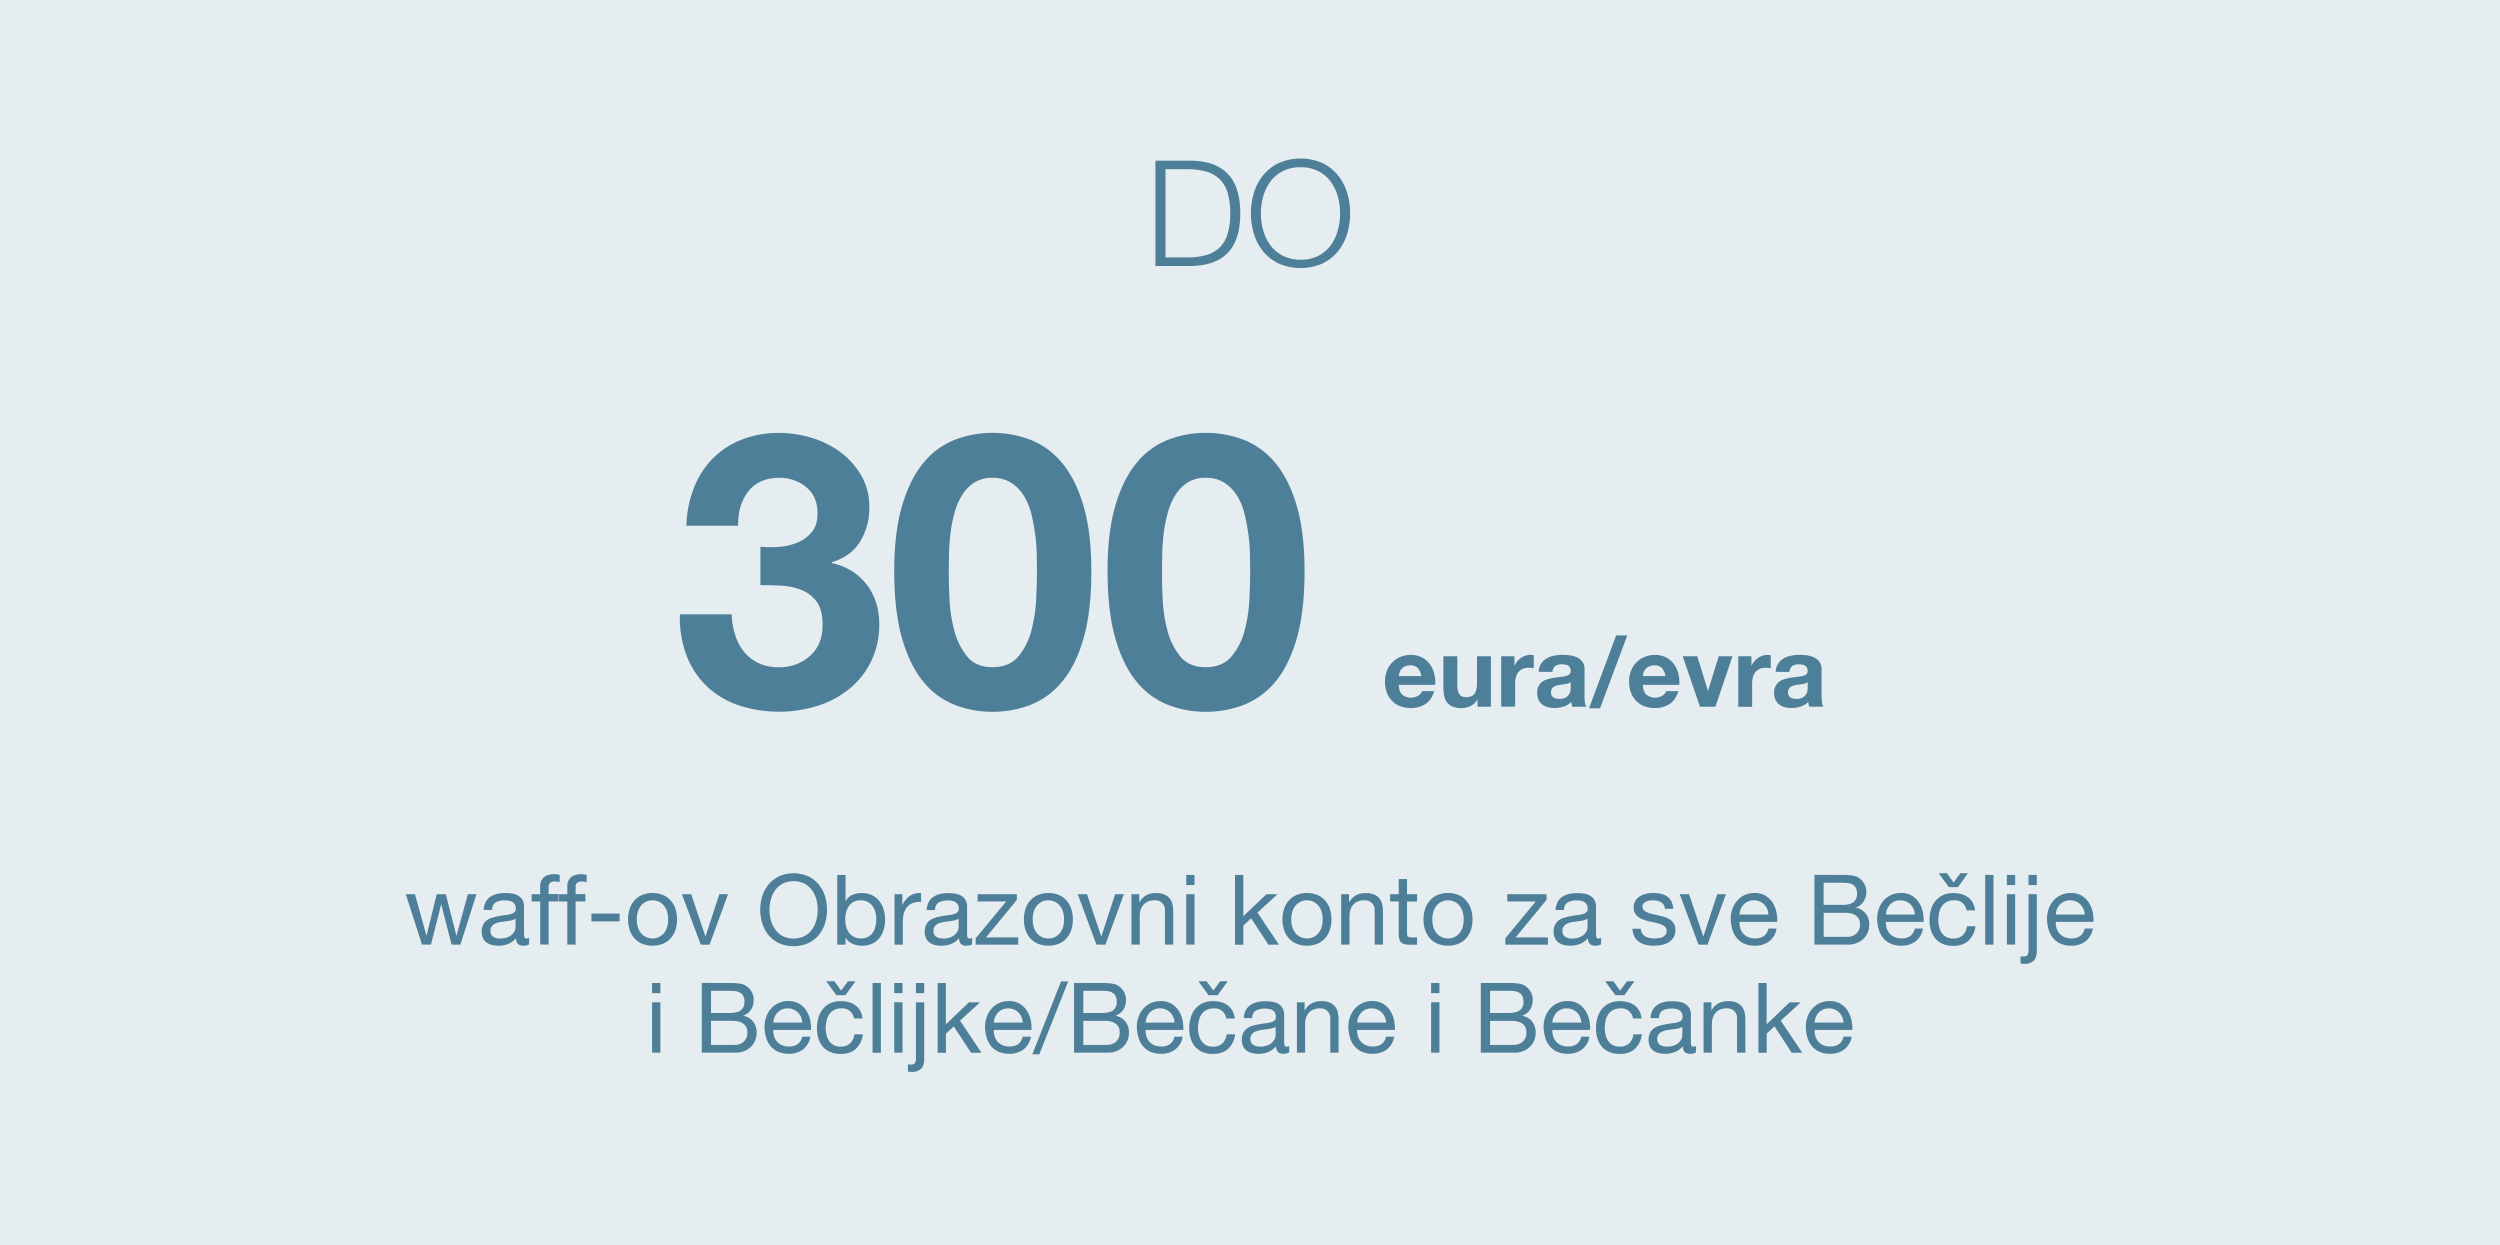
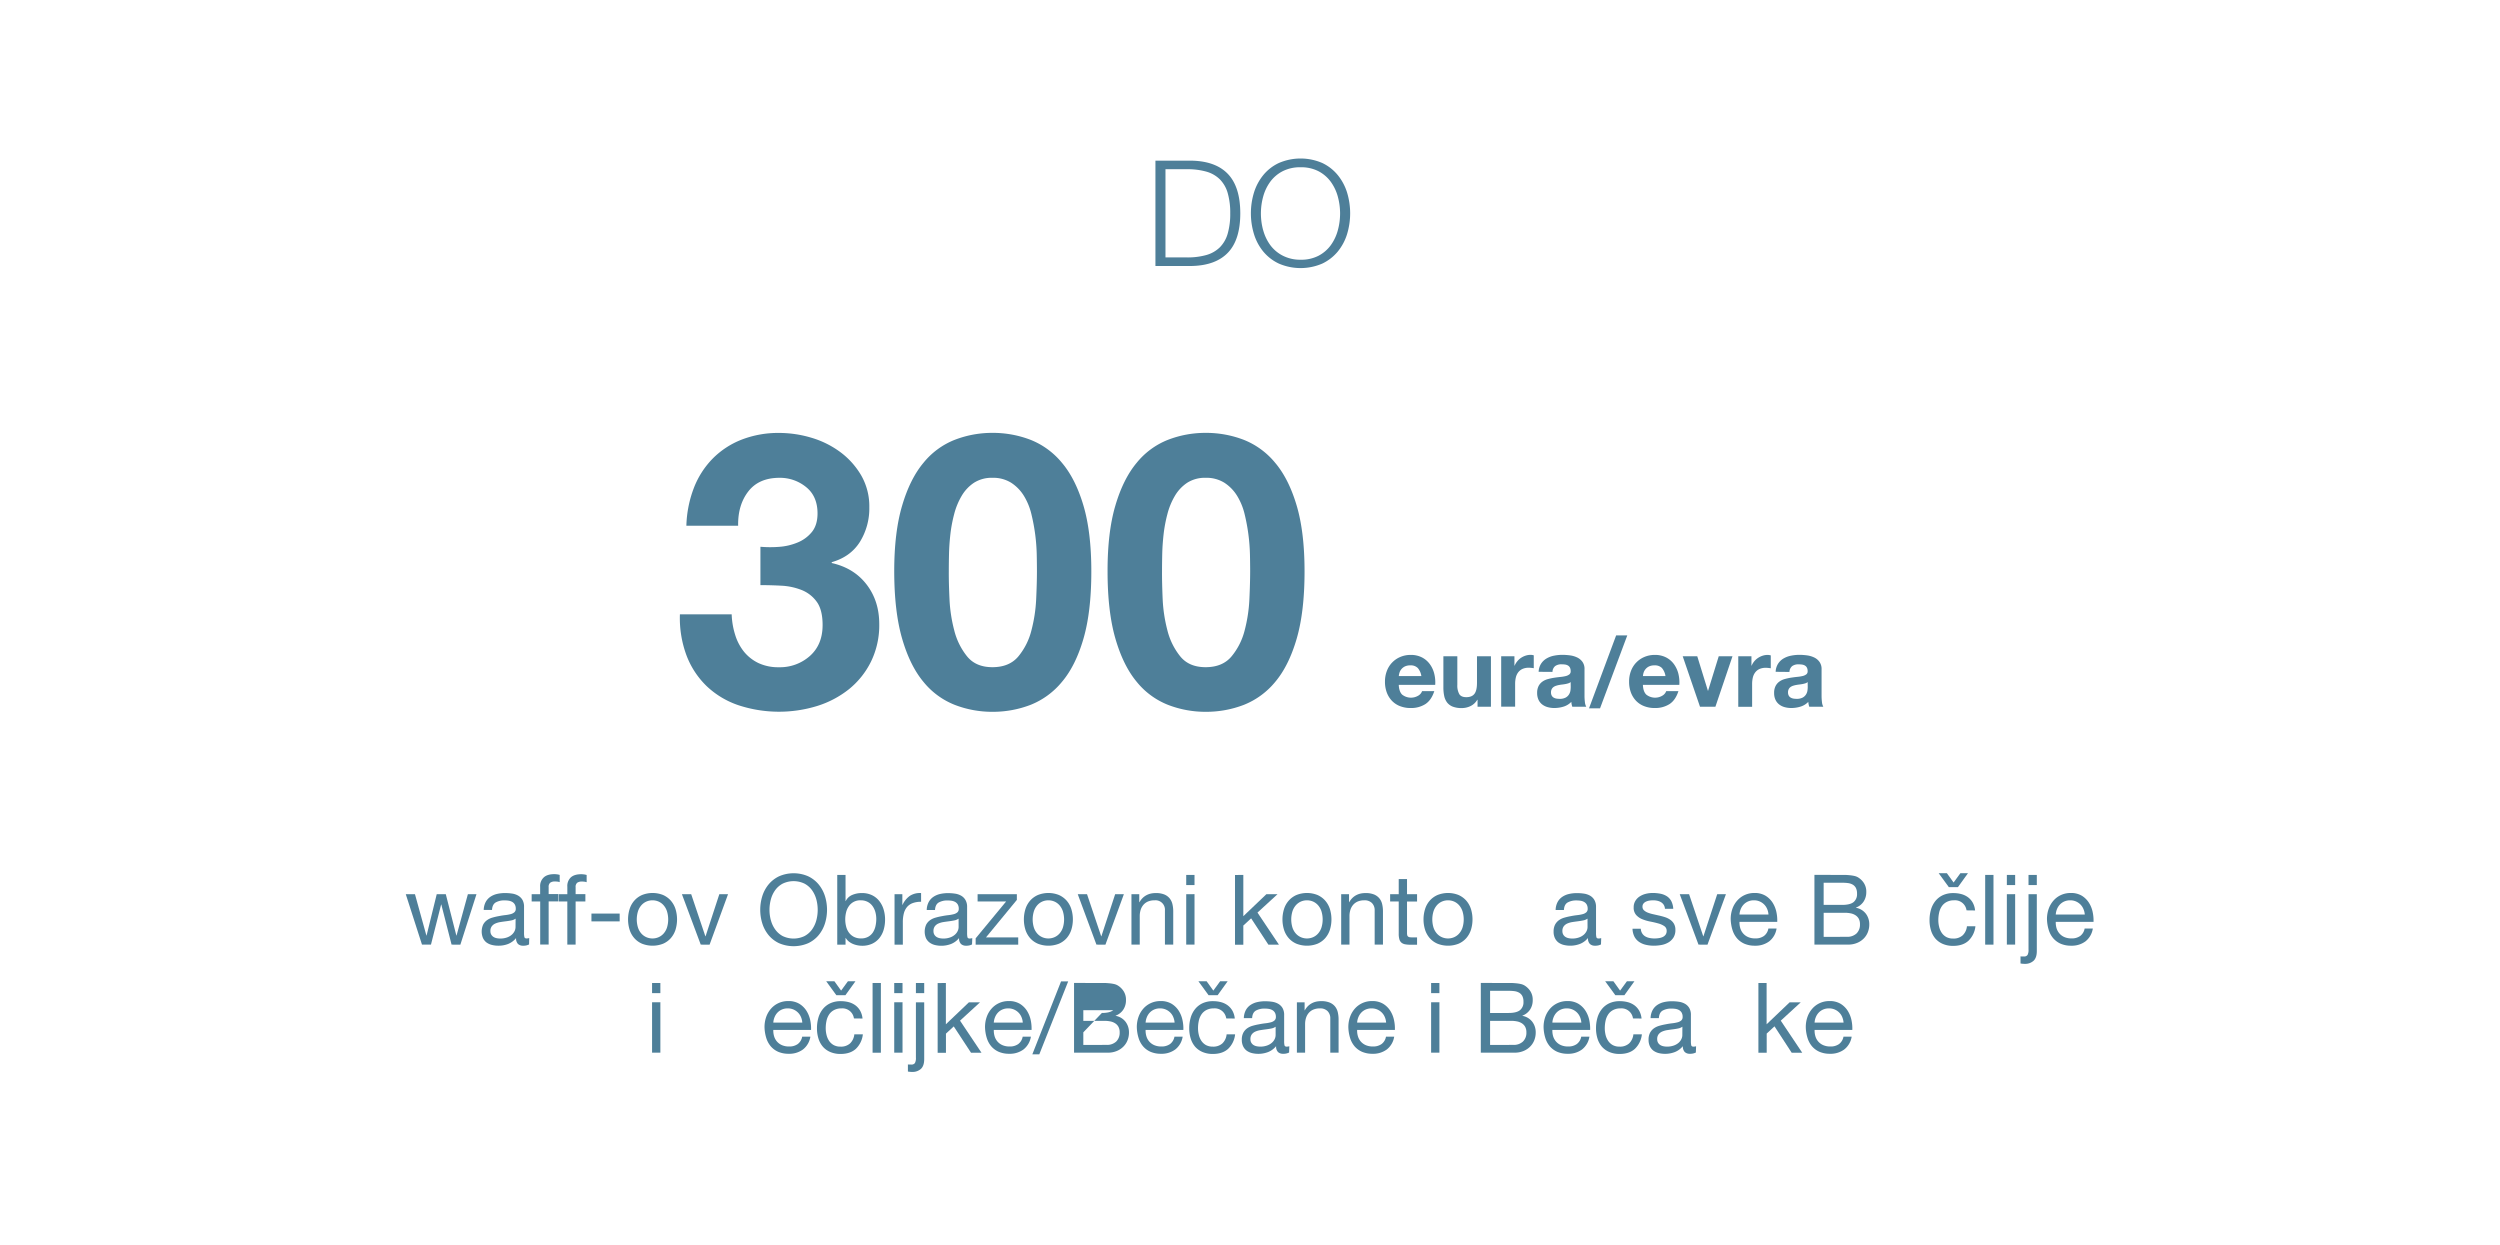
<svg xmlns="http://www.w3.org/2000/svg" viewBox="0 0 1434.2 714.2">
  <defs>
    <style>.cls-1{fill:#e6edf1;}.cls-2{isolation:isolate;}.cls-3{fill:#4e7f99;}</style>
  </defs>
  <title>bildungskonto-BKS-1-mobile</title>
  <g id="BG">
-     <rect class="cls-1" y="-0.95" width="1434.2" height="716.1" />
-   </g>
+     </g>
  <g id="Layer_1" data-name="Layer 1">
    <g class="cls-2">
      <path class="cls-3" d="M259.06,541.91l-5.88-23h-.12l-5.82,23h-5.15L232.79,513h5.27l6.55,23.69h.11L250.54,513h5.21l6.05,23.69h.11l6.5-23.69h4.93l-9.24,28.95Z" />
      <path class="cls-3" d="M303.52,541.8a6.79,6.79,0,0,1-3.42.73,4.11,4.11,0,0,1-2.94-1,4.54,4.54,0,0,1-1.09-3.39,11.42,11.42,0,0,1-4.56,3.39,15.11,15.11,0,0,1-5.63,1,14.93,14.93,0,0,1-3.72-.45,8.78,8.78,0,0,1-3.06-1.4,6.75,6.75,0,0,1-2-2.49,9.81,9.81,0,0,1,.08-7.76,7.32,7.32,0,0,1,2.22-2.55,10,10,0,0,1,3.13-1.48,35.74,35.74,0,0,1,3.61-.84c1.31-.26,2.55-.46,3.73-.59a21.28,21.28,0,0,0,3.11-.56,5.1,5.1,0,0,0,2.12-1.07,2.55,2.55,0,0,0,.79-2,4.8,4.8,0,0,0-.59-2.52,4,4,0,0,0-1.51-1.45,6.31,6.31,0,0,0-2.07-.68,16.06,16.06,0,0,0-2.27-.16,10.1,10.1,0,0,0-5,1.14c-1.35.77-2.07,2.21-2.19,4.34h-4.76a10.36,10.36,0,0,1,1.12-4.53,8.65,8.65,0,0,1,2.69-3,11.46,11.46,0,0,1,3.84-1.65,20,20,0,0,1,4.62-.5,26.69,26.69,0,0,1,3.89.28,10,10,0,0,1,3.5,1.14,6.82,6.82,0,0,1,2.52,2.43,7.8,7.8,0,0,1,.95,4.08v14.86a11.07,11.07,0,0,0,.2,2.46c.13.52.57.79,1.31.79a5.81,5.81,0,0,0,1.46-.23ZM295.79,527a6,6,0,0,1-2.35,1c-1,.21-2,.37-3.05.5s-2.14.28-3.22.45a11.86,11.86,0,0,0-2.91.81,5.24,5.24,0,0,0-2.1,1.59,4.35,4.35,0,0,0-.82,2.81,3.82,3.82,0,0,0,.48,2,4.06,4.06,0,0,0,1.23,1.31,5.31,5.31,0,0,0,1.77.72,9.7,9.7,0,0,0,2.12.23,11.29,11.29,0,0,0,4-.65,8.34,8.34,0,0,0,2.74-1.61,6.45,6.45,0,0,0,1.57-2.12,5.43,5.43,0,0,0,.5-2.14Z" />
      <path class="cls-3" d="M305,517.16V513h4.87v-4.31A6.75,6.75,0,0,1,312,503.3c1.36-1.22,3.35-1.82,6-1.82a11.23,11.23,0,0,1,1.54.11,8.63,8.63,0,0,1,1.54.33v4.15a6.11,6.11,0,0,0-1.34-.31,13.47,13.47,0,0,0-1.35-.08,4.63,4.63,0,0,0-2.69.67,3,3,0,0,0-.95,2.57v4h5.6v4.2h-5.6v24.75H309.9V517.16Z" />
      <path class="cls-3" d="M320.6,517.16V513h4.87v-4.31a6.75,6.75,0,0,1,2-5.35c1.36-1.22,3.35-1.82,6-1.82a11.23,11.23,0,0,1,1.54.11,8.63,8.63,0,0,1,1.54.33v4.15a6.11,6.11,0,0,0-1.34-.31,13.47,13.47,0,0,0-1.35-.08,4.61,4.61,0,0,0-2.69.67,3,3,0,0,0-.95,2.57v4h5.6v4.2h-5.6v24.75h-4.76V517.16Z" />
      <path class="cls-3" d="M355.49,524.1v4.48H339.3V524.1Z" />
      <path class="cls-3" d="M361.2,521.5a13.31,13.31,0,0,1,2.69-4.82,12.66,12.66,0,0,1,4.42-3.22,16.28,16.28,0,0,1,12.12,0,12.87,12.87,0,0,1,4.4,3.22,13.61,13.61,0,0,1,2.69,4.82,20.33,20.33,0,0,1,0,11.9,13.74,13.74,0,0,1-2.69,4.79,12.54,12.54,0,0,1-4.4,3.19,16.54,16.54,0,0,1-12.12,0,12.35,12.35,0,0,1-4.42-3.19,13.43,13.43,0,0,1-2.69-4.79,20.12,20.12,0,0,1,0-11.9ZM366,532.14a9.81,9.81,0,0,0,1.93,3.41,8.27,8.27,0,0,0,2.89,2.1,8.76,8.76,0,0,0,7,0,8.23,8.23,0,0,0,2.88-2.1,9.65,9.65,0,0,0,1.93-3.41,16,16,0,0,0,0-9.35,9.93,9.93,0,0,0-1.93-3.45,8.32,8.32,0,0,0-2.88-2.13,8.87,8.87,0,0,0-7,0,8.35,8.35,0,0,0-2.89,2.13,10.09,10.09,0,0,0-1.93,3.45,16,16,0,0,0,0,9.35Z" />
      <path class="cls-3" d="M402,541.91,391.21,513h5.32l8.12,24.13h.12L412.66,513h5l-10.59,28.95Z" />
      <path class="cls-3" d="M437.33,514.05a19.85,19.85,0,0,1,3.61-6.69,17.72,17.72,0,0,1,6-4.65,20.88,20.88,0,0,1,16.69,0,17.62,17.62,0,0,1,6,4.65,19.87,19.87,0,0,1,3.62,6.69,26.41,26.41,0,0,1,0,15.74,19.87,19.87,0,0,1-3.62,6.69,17.3,17.3,0,0,1-6,4.62,21.22,21.22,0,0,1-16.69,0,17.39,17.39,0,0,1-6-4.62,19.85,19.85,0,0,1-3.61-6.69,26.41,26.41,0,0,1,0-15.74Zm4.9,13.83a16,16,0,0,0,2.46,5.29A12.53,12.53,0,0,0,449,537a14.46,14.46,0,0,0,12.54,0,12.59,12.59,0,0,0,4.31-3.78,16.27,16.27,0,0,0,2.47-5.29,23.2,23.2,0,0,0,0-11.93,16.37,16.37,0,0,0-2.47-5.29,12.59,12.59,0,0,0-4.31-3.78,14.46,14.46,0,0,0-12.54,0,12.53,12.53,0,0,0-4.32,3.78,16.14,16.14,0,0,0-2.46,5.29,23.2,23.2,0,0,0,0,11.93Z" />
      <path class="cls-3" d="M485.07,501.92v15h.11a7.15,7.15,0,0,1,3.7-3.5,13.76,13.76,0,0,1,5.54-1.09,13.06,13.06,0,0,1,5.85,1.23,11.9,11.9,0,0,1,4.15,3.33,14.71,14.71,0,0,1,2.49,4.84,19.8,19.8,0,0,1,.84,5.83,20.46,20.46,0,0,1-.81,5.82,13.7,13.7,0,0,1-2.47,4.79,11.59,11.59,0,0,1-4.14,3.22,13.49,13.49,0,0,1-5.8,1.18,14.31,14.31,0,0,1-2.38-.23,13.13,13.13,0,0,1-2.6-.73,10,10,0,0,1-2.44-1.37,7.72,7.72,0,0,1-1.93-2.16h-.11v3.87h-4.76v-40Zm17.11,21.31a10.82,10.82,0,0,0-1.63-3.44,7.89,7.89,0,0,0-2.8-2.41,8.46,8.46,0,0,0-4-.89,7.84,7.84,0,0,0-6.83,3.44,10.26,10.26,0,0,0-1.54,3.5,16.67,16.67,0,0,0-.48,4,16.47,16.47,0,0,0,.51,4.11A10,10,0,0,0,487,535a8.18,8.18,0,0,0,2.83,2.44,8.92,8.92,0,0,0,4.2.92,8.23,8.23,0,0,0,4.12-1,7.74,7.74,0,0,0,2.66-2.52,11.08,11.08,0,0,0,1.45-3.58,19.05,19.05,0,0,0,.45-4.15A15,15,0,0,0,502.18,523.23Z" />
      <path class="cls-3" d="M517.66,513v6.1h.11a12.94,12.94,0,0,1,4.26-5.21,10.66,10.66,0,0,1,6.38-1.56v5a13.51,13.51,0,0,0-4.87.78,7.67,7.67,0,0,0-3.25,2.3,9.43,9.43,0,0,0-1.79,3.66,20,20,0,0,0-.56,5v12.88h-4.76V513Z" />
      <path class="cls-3" d="M557.64,541.8a6.77,6.77,0,0,1-3.41.73,4.11,4.11,0,0,1-2.94-1,4.5,4.5,0,0,1-1.09-3.39,11.38,11.38,0,0,1-4.57,3.39,15.7,15.7,0,0,1-9.35.59,8.73,8.73,0,0,1-3-1.4,6.87,6.87,0,0,1-2.05-2.49,9.87,9.87,0,0,1,.09-7.76,7.29,7.29,0,0,1,2.21-2.55,10,10,0,0,1,3.14-1.48,35.12,35.12,0,0,1,3.61-.84c1.3-.26,2.55-.46,3.72-.59a21,21,0,0,0,3.11-.56,5.14,5.14,0,0,0,2.13-1.07,2.58,2.58,0,0,0,.78-2,4.7,4.7,0,0,0-.59-2.52,4,4,0,0,0-1.51-1.45,6.23,6.23,0,0,0-2.07-.68,16,16,0,0,0-2.27-.16,10.16,10.16,0,0,0-5,1.14c-1.34.77-2.07,2.21-2.18,4.34h-4.76a10.22,10.22,0,0,1,1.12-4.53,8.55,8.55,0,0,1,2.69-3,11.41,11.41,0,0,1,3.83-1.65,20.07,20.07,0,0,1,4.62-.5,26.49,26.49,0,0,1,3.89.28,10,10,0,0,1,3.5,1.14,6.68,6.68,0,0,1,2.52,2.43,7.7,7.7,0,0,1,1,4.08v14.86a11.21,11.21,0,0,0,.19,2.46c.13.52.57.79,1.32.79a5.74,5.74,0,0,0,1.45-.23ZM549.92,527a6,6,0,0,1-2.36,1c-1,.21-2,.37-3,.5s-2.14.28-3.22.45a12.11,12.11,0,0,0-2.91.81,5.24,5.24,0,0,0-2.1,1.59,4.41,4.41,0,0,0-.81,2.81,3.92,3.92,0,0,0,.47,2,4,4,0,0,0,1.24,1.31,5.26,5.26,0,0,0,1.76.72,9.73,9.73,0,0,0,2.13.23,11.24,11.24,0,0,0,4-.65,8.34,8.34,0,0,0,2.74-1.61,6.32,6.32,0,0,0,1.57-2.12,5.28,5.28,0,0,0,.51-2.14Z" />
      <path class="cls-3" d="M577.19,517.16H560.83V513h22.52v3.25l-17.7,21.5h18.48v4.2H559.71v-3.64Z" />
      <path class="cls-3" d="M588.27,521.5a13.61,13.61,0,0,1,2.69-4.82,12.8,12.8,0,0,1,4.43-3.22,16.28,16.28,0,0,1,12.12,0,12.87,12.87,0,0,1,4.4,3.22,13.43,13.43,0,0,1,2.68,4.82,20.12,20.12,0,0,1,0,11.9,13.56,13.56,0,0,1-2.68,4.79,12.54,12.54,0,0,1-4.4,3.19,16.54,16.54,0,0,1-12.12,0,12.47,12.47,0,0,1-4.43-3.19,13.74,13.74,0,0,1-2.69-4.79,20.33,20.33,0,0,1,0-11.9Zm4.85,10.64a9.65,9.65,0,0,0,1.93,3.41,8.23,8.23,0,0,0,2.88,2.1,8.76,8.76,0,0,0,7,0,8.18,8.18,0,0,0,2.89-2.1,9.81,9.81,0,0,0,1.93-3.41,16,16,0,0,0,0-9.35,10.09,10.09,0,0,0-1.93-3.45,8.26,8.26,0,0,0-2.89-2.13,8.87,8.87,0,0,0-7,0,8.32,8.32,0,0,0-2.88,2.13,9.93,9.93,0,0,0-1.93,3.45,16,16,0,0,0,0,9.35Z" />
      <path class="cls-3" d="M629,541.91,618.29,513h5.32l8.12,24.13h.11l7.9-24.13h5l-10.58,28.95Z" />
      <path class="cls-3" d="M653.57,513v4.59h.11q3-5.26,9.41-5.26a12.64,12.64,0,0,1,4.76.78,7.79,7.79,0,0,1,3.08,2.18,8.28,8.28,0,0,1,1.65,3.33,17.82,17.82,0,0,1,.48,4.29v19H668.3v-19.6a5.41,5.41,0,0,0-5.88-5.82,9.64,9.64,0,0,0-3.78.67,7.07,7.07,0,0,0-2.66,1.9,8.22,8.22,0,0,0-1.6,2.89,11.84,11.84,0,0,0-.53,3.61v16.35h-4.76V513Z" />
      <path class="cls-3" d="M680.51,507.75v-5.83h4.76v5.83Zm4.76,5.21v28.95h-4.76V513Z" />
      <path class="cls-3" d="M713.27,501.92v23.69L726.48,513h6.39l-11.48,10.53,12.32,18.42h-6.05l-9.91-15.12-4.48,4.14v11H708.5v-40Z" />
      <path class="cls-3" d="M736.62,521.5a13.31,13.31,0,0,1,2.69-4.82,12.66,12.66,0,0,1,4.42-3.22,16.28,16.28,0,0,1,12.12,0,12.87,12.87,0,0,1,4.4,3.22,13.61,13.61,0,0,1,2.69,4.82,20.33,20.33,0,0,1,0,11.9,13.74,13.74,0,0,1-2.69,4.79,12.54,12.54,0,0,1-4.4,3.19,16.54,16.54,0,0,1-12.12,0,12.35,12.35,0,0,1-4.42-3.19,13.43,13.43,0,0,1-2.69-4.79,20.12,20.12,0,0,1,0-11.9Zm4.84,10.64a9.81,9.81,0,0,0,1.93,3.41,8.27,8.27,0,0,0,2.89,2.1,8.76,8.76,0,0,0,7,0,8.23,8.23,0,0,0,2.88-2.1,9.65,9.65,0,0,0,1.93-3.41,16,16,0,0,0,0-9.35,9.93,9.93,0,0,0-1.93-3.45,8.32,8.32,0,0,0-2.88-2.13,8.87,8.87,0,0,0-7,0,8.35,8.35,0,0,0-2.89,2.13,10.09,10.09,0,0,0-1.93,3.45,16,16,0,0,0,0,9.35Z" />
      <path class="cls-3" d="M773.91,513v4.59H774q3-5.26,9.41-5.26a12.6,12.6,0,0,1,4.76.78,7.79,7.79,0,0,1,3.08,2.18,8,8,0,0,1,1.65,3.33,17.82,17.82,0,0,1,.48,4.29v19h-4.76v-19.6a5.75,5.75,0,0,0-1.57-4.26,5.83,5.83,0,0,0-4.31-1.56,9.64,9.64,0,0,0-3.78.67,7.15,7.15,0,0,0-2.66,1.9,8.22,8.22,0,0,0-1.6,2.89,11.84,11.84,0,0,0-.53,3.61v16.35h-4.76V513Z" />
      <path class="cls-3" d="M812.94,513v4.2h-5.76v18a5,5,0,0,0,.14,1.35,1.36,1.36,0,0,0,.53.78,2.33,2.33,0,0,0,1.09.37,17.55,17.55,0,0,0,1.82.08h2.18v4.2H809.3a16.93,16.93,0,0,1-3.16-.25,4.64,4.64,0,0,1-2.13-.93,3.9,3.9,0,0,1-1.2-1.9,11.08,11.08,0,0,1-.39-3.25V517.16h-4.93V513h4.93v-8.68h4.76V513Z" />
      <path class="cls-3" d="M817.54,521.5a13.43,13.43,0,0,1,2.68-4.82,12.8,12.8,0,0,1,4.43-3.22,16.28,16.28,0,0,1,12.12,0,12.87,12.87,0,0,1,4.4,3.22,13.61,13.61,0,0,1,2.69,4.82,20.33,20.33,0,0,1,0,11.9,13.74,13.74,0,0,1-2.69,4.79,12.54,12.54,0,0,1-4.4,3.19,16.54,16.54,0,0,1-12.12,0,12.47,12.47,0,0,1-4.43-3.19,13.56,13.56,0,0,1-2.68-4.79,20.12,20.12,0,0,1,0-11.9Zm4.84,10.64a9.81,9.81,0,0,0,1.93,3.41,8.18,8.18,0,0,0,2.89,2.1,8.76,8.76,0,0,0,7,0,8.23,8.23,0,0,0,2.88-2.1,9.81,9.81,0,0,0,1.93-3.41,16,16,0,0,0,0-9.35,10.09,10.09,0,0,0-1.93-3.45,8.32,8.32,0,0,0-2.88-2.13,8.87,8.87,0,0,0-7,0,8.26,8.26,0,0,0-2.89,2.13,10.09,10.09,0,0,0-1.93,3.45,16,16,0,0,0,0,9.35Z" />
-       <path class="cls-3" d="M881,517.16H864.69V513H887.2v3.25l-17.7,21.5H888v4.2H863.57v-3.64Z" />
      <path class="cls-3" d="M918.45,541.8a6.79,6.79,0,0,1-3.42.73,4.11,4.11,0,0,1-2.94-1A4.5,4.5,0,0,1,911,538.1a11.42,11.42,0,0,1-4.56,3.39,15.73,15.73,0,0,1-9.36.59,8.82,8.82,0,0,1-3.05-1.4,6.75,6.75,0,0,1-2-2.49,8.33,8.33,0,0,1-.76-3.73,8.49,8.49,0,0,1,.84-4,7.4,7.4,0,0,1,2.21-2.55,10.1,10.1,0,0,1,3.14-1.48,35.74,35.74,0,0,1,3.61-.84c1.31-.26,2.55-.46,3.73-.59a20.88,20.88,0,0,0,3.1-.56,5.08,5.08,0,0,0,2.13-1.07,2.59,2.59,0,0,0,.79-2,4.8,4.8,0,0,0-.59-2.52,4,4,0,0,0-1.51-1.45,6.29,6.29,0,0,0-2.08-.68,15.82,15.82,0,0,0-2.26-.16,10.1,10.1,0,0,0-5,1.14c-1.35.77-2.08,2.21-2.19,4.34h-4.76a10.36,10.36,0,0,1,1.12-4.53,8.55,8.55,0,0,1,2.69-3,11.46,11.46,0,0,1,3.84-1.65,20,20,0,0,1,4.62-.5,26.69,26.69,0,0,1,3.89.28,10,10,0,0,1,3.5,1.14,6.82,6.82,0,0,1,2.52,2.43,7.8,7.8,0,0,1,1,4.08v14.86a10.49,10.49,0,0,0,.2,2.46c.13.52.56.79,1.31.79a5.81,5.81,0,0,0,1.46-.23ZM910.72,527a6,6,0,0,1-2.35,1c-1,.21-2,.37-3,.5s-2.14.28-3.22.45a12.07,12.07,0,0,0-2.92.81,5.24,5.24,0,0,0-2.1,1.59,4.41,4.41,0,0,0-.81,2.81,3.82,3.82,0,0,0,.48,2,4,4,0,0,0,1.23,1.31,5.26,5.26,0,0,0,1.76.72,9.79,9.79,0,0,0,2.13.23,11.24,11.24,0,0,0,4-.65,8.4,8.4,0,0,0,2.75-1.61,6.45,6.45,0,0,0,1.57-2.12,5.43,5.43,0,0,0,.5-2.14Z" />
      <path class="cls-3" d="M942.08,535.44a5.05,5.05,0,0,0,1.76,1.74,7.76,7.76,0,0,0,2.47.92,13.76,13.76,0,0,0,2.82.28,16.29,16.29,0,0,0,2.36-.17,8.44,8.44,0,0,0,2.26-.61,4.29,4.29,0,0,0,1.71-1.32,3.5,3.5,0,0,0,.67-2.21,3.15,3.15,0,0,0-1.4-2.8,11.69,11.69,0,0,0-3.5-1.54c-1.4-.39-2.92-.75-4.56-1.06a23.79,23.79,0,0,1-4.56-1.35,9.39,9.39,0,0,1-3.5-2.44,6.28,6.28,0,0,1-1.4-4.36,6.85,6.85,0,0,1,1-3.75,7.87,7.87,0,0,1,2.52-2.55,11.37,11.37,0,0,1,3.47-1.46,15.8,15.8,0,0,1,3.83-.47,22.12,22.12,0,0,1,4.54.42,10.57,10.57,0,0,1,3.67,1.45,7.66,7.66,0,0,1,2.55,2.8,10.85,10.85,0,0,1,1.12,4.4h-4.76a4.9,4.9,0,0,0-.73-2.33,4.83,4.83,0,0,0-1.57-1.48,7.17,7.17,0,0,0-2.1-.81,10.7,10.7,0,0,0-2.32-.25,14.47,14.47,0,0,0-2.16.16,7.57,7.57,0,0,0-2,.59,4,4,0,0,0-1.45,1.12,2.79,2.79,0,0,0-.56,1.82,2.73,2.73,0,0,0,.86,2.05,7.06,7.06,0,0,0,2.22,1.34,19.37,19.37,0,0,0,3,.89l3.36.76c1.19.26,2.36.58,3.5.95a11.35,11.35,0,0,1,3,1.49,7.17,7.17,0,0,1,2.13,2.32,6.85,6.85,0,0,1,.81,3.47,8,8,0,0,1-1.09,4.37,8.57,8.57,0,0,1-2.85,2.8,11.94,11.94,0,0,1-4,1.49,24.36,24.36,0,0,1-4.4.42,20.18,20.18,0,0,1-4.59-.51,11.28,11.28,0,0,1-3.86-1.65,8.39,8.39,0,0,1-2.69-3,10.57,10.57,0,0,1-1.12-4.56h4.76A5.36,5.36,0,0,0,942.08,535.44Z" />
      <path class="cls-3" d="M974.39,541.91,963.64,513H969l8.12,24.13h.11l7.9-24.13h5l-10.58,28.95Z" />
      <path class="cls-3" d="M1014.93,540.06a13.14,13.14,0,0,1-8.17,2.47,15,15,0,0,1-6-1.12,12,12,0,0,1-4.29-3.14,13.49,13.49,0,0,1-2.6-4.82,22.91,22.91,0,0,1-1-6.1,17.49,17.49,0,0,1,1-6.05,14.27,14.27,0,0,1,2.83-4.76,12.75,12.75,0,0,1,4.31-3.13,13.1,13.1,0,0,1,5.46-1.12,11.92,11.92,0,0,1,6.41,1.59,12.79,12.79,0,0,1,4.09,4.06,16.38,16.38,0,0,1,2.13,5.38,22.85,22.85,0,0,1,.47,5.54H997.91a11.29,11.29,0,0,0,.45,3.61,8.22,8.22,0,0,0,1.62,3,8,8,0,0,0,2.86,2.1,9.92,9.92,0,0,0,4.09.78,8.19,8.19,0,0,0,5-1.4,6.75,6.75,0,0,0,2.55-4.25h4.7A11.53,11.53,0,0,1,1014.93,540.06Zm-1.14-18.59a8,8,0,0,0-1.74-2.6,8.26,8.26,0,0,0-2.58-1.74,8.12,8.12,0,0,0-3.27-.64,8.28,8.28,0,0,0-3.33.64,7.8,7.8,0,0,0-2.55,1.76,8.47,8.47,0,0,0-1.68,2.61,9.79,9.79,0,0,0-.73,3.16h16.63A9.6,9.6,0,0,0,1013.79,521.47Z" />
      <path class="cls-3" d="M1055.37,501.92l2.77,0c1,0,2,.08,2.94.17a21.12,21.12,0,0,1,2.71.42,7.06,7.06,0,0,1,2.16.84,10.41,10.41,0,0,1,3.33,3.25,9,9,0,0,1,1.37,5.1,9.73,9.73,0,0,1-1.54,5.51,9.07,9.07,0,0,1-4.39,3.45v.11a9.16,9.16,0,0,1,5.65,3.36,10,10,0,0,1,2,6.27,12.07,12.07,0,0,1-.78,4.26,10.66,10.66,0,0,1-2.32,3.66,11.55,11.55,0,0,1-3.81,2.58,13.17,13.17,0,0,1-5.24,1h-19.32v-40Zm1.45,17.2c3,0,5.2-.54,6.52-1.6a5.76,5.76,0,0,0,2-4.79,7,7,0,0,0-.67-3.36,4.77,4.77,0,0,0-1.85-1.9,7.21,7.21,0,0,0-2.71-.87,26.21,26.21,0,0,0-3.28-.19h-10.64v12.71Zm2.69,18.31a7.71,7.71,0,0,0,5.52-1.9,7,7,0,0,0,2-5.27,6.62,6.62,0,0,0-.72-3.25,5.67,5.67,0,0,0-1.94-2,7.8,7.8,0,0,0-2.77-1.06,16.44,16.44,0,0,0-3.25-.31h-12.15v13.83Z" />
-       <path class="cls-3" d="M1098.93,540.06a13.14,13.14,0,0,1-8.17,2.47,14.94,14.94,0,0,1-6-1.12,12,12,0,0,1-4.29-3.14,13.33,13.33,0,0,1-2.6-4.82,22.91,22.91,0,0,1-1-6.1,17.26,17.26,0,0,1,1-6.05,14.41,14.41,0,0,1,2.82-4.76,12.79,12.79,0,0,1,4.32-3.13,13.1,13.1,0,0,1,5.46-1.12,11.92,11.92,0,0,1,6.41,1.59,12.79,12.79,0,0,1,4.09,4.06,16.14,16.14,0,0,1,2.12,5.38,22.38,22.38,0,0,1,.48,5.54h-21.67a11.29,11.29,0,0,0,.45,3.61,8.07,8.07,0,0,0,1.62,3,8,8,0,0,0,2.86,2.1,9.87,9.87,0,0,0,4.08.78,8.2,8.2,0,0,0,5-1.4,6.75,6.75,0,0,0,2.55-4.25h4.7A11.53,11.53,0,0,1,1098.93,540.06Zm-1.15-18.59a8,8,0,0,0-1.73-2.6,8.26,8.26,0,0,0-2.58-1.74,8.12,8.12,0,0,0-3.27-.64,8.29,8.29,0,0,0-3.34.64,7.87,7.87,0,0,0-2.54,1.76,8.47,8.47,0,0,0-1.68,2.61,9.79,9.79,0,0,0-.73,3.16h16.63A9.86,9.86,0,0,0,1097.78,521.47Z" />
      <path class="cls-3" d="M1128.16,522.25a6.66,6.66,0,0,0-7.16-5.76,8.85,8.85,0,0,0-4.32,1,7.65,7.65,0,0,0-2.77,2.52,10.6,10.6,0,0,0-1.48,3.61,19.58,19.58,0,0,0-.45,4.23,16,16,0,0,0,.48,3.92,10.4,10.4,0,0,0,1.48,3.39,7.72,7.72,0,0,0,2.6,2.38,8,8,0,0,0,3.9.89,7.73,7.73,0,0,0,5.51-1.85,8.3,8.3,0,0,0,2.44-5.2h4.87a13.47,13.47,0,0,1-4,8.31q-3.23,2.94-8.77,2.94a14.71,14.71,0,0,1-5.85-1.09,11.73,11.73,0,0,1-4.26-3,13.12,13.12,0,0,1-2.57-4.68,19.46,19.46,0,0,1-.87-6,21.27,21.27,0,0,1,.84-6.08,14.09,14.09,0,0,1,2.55-4.93,12,12,0,0,1,4.25-3.3,14,14,0,0,1,6-1.2,17.51,17.51,0,0,1,4.62.58,11.4,11.4,0,0,1,3.81,1.82,10,10,0,0,1,2.72,3.11,11.51,11.51,0,0,1,1.34,4.45Zm-4.92-13.33H1118l-5.83-8h4.71l3.86,5.37,3.92-5.37H1129Z" />
      <path class="cls-3" d="M1143.62,501.92v40h-4.76v-40Z" />
      <path class="cls-3" d="M1151.29,507.75v-5.83h4.76v5.83Zm4.76,5.21v28.95h-4.76V513Z" />
      <path class="cls-3" d="M1166.61,551.18a7.12,7.12,0,0,1-5.07,1.76,12.27,12.27,0,0,1-2.41-.22v-4.09l.48.08a2.77,2.77,0,0,0,.42,0h1a2.34,2.34,0,0,0,2.13-.87,6,6,0,0,0,.56-3.1V513h4.76v32.59C1168.48,548.13,1167.86,550,1166.61,551.18Zm-2.89-43.43v-5.83h4.76v5.83Z" />
      <path class="cls-3" d="M1196.37,540.06a13.17,13.17,0,0,1-8.18,2.47,15,15,0,0,1-6-1.12,12,12,0,0,1-4.28-3.14,13.19,13.19,0,0,1-2.6-4.82,22.91,22.91,0,0,1-1-6.1,17.49,17.49,0,0,1,1-6.05,14.61,14.61,0,0,1,2.83-4.76,12.75,12.75,0,0,1,4.31-3.13,13.14,13.14,0,0,1,5.46-1.12,11.94,11.94,0,0,1,6.42,1.59,12.76,12.76,0,0,1,4.08,4.06,16,16,0,0,1,2.13,5.38,23.39,23.39,0,0,1,.48,5.54h-21.67a11.58,11.58,0,0,0,.44,3.61,8.24,8.24,0,0,0,1.63,3,7.93,7.93,0,0,0,2.85,2.1,9.92,9.92,0,0,0,4.09.78,8.2,8.2,0,0,0,5-1.4,6.75,6.75,0,0,0,2.55-4.25h4.7A11.57,11.57,0,0,1,1196.37,540.06Zm-1.15-18.59a8.16,8.16,0,0,0-1.73-2.6,8.26,8.26,0,0,0-2.58-1.74,8.13,8.13,0,0,0-3.28-.64,8.28,8.28,0,0,0-3.33.64,7.8,7.8,0,0,0-2.55,1.76,8.47,8.47,0,0,0-1.68,2.61,9.78,9.78,0,0,0-.72,3.16H1196A9.86,9.86,0,0,0,1195.22,521.47Z" />
      <path class="cls-3" d="M374.08,569.75v-5.83h4.76v5.83Zm4.76,5.21v28.95h-4.76V575Z" />
-       <path class="cls-3" d="M417.09,563.92l2.77,0c1,0,2,.08,2.94.17a21.12,21.12,0,0,1,2.71.42,7.06,7.06,0,0,1,2.16.84,10.41,10.41,0,0,1,3.33,3.25,9,9,0,0,1,1.37,5.1,9.73,9.73,0,0,1-1.54,5.51,9.07,9.07,0,0,1-4.39,3.45v.11a9.16,9.16,0,0,1,5.65,3.36,10,10,0,0,1,2,6.27,12.07,12.07,0,0,1-.78,4.26,10.66,10.66,0,0,1-2.32,3.66,11.55,11.55,0,0,1-3.81,2.58,13.17,13.17,0,0,1-5.24,1H402.58v-40Zm1.45,17.2c3,0,5.2-.54,6.53-1.6a5.78,5.78,0,0,0,2-4.79,7,7,0,0,0-.67-3.36,4.77,4.77,0,0,0-1.85-1.9,7.21,7.21,0,0,0-2.71-.87,26.21,26.21,0,0,0-3.28-.19H407.9v12.71Zm2.69,18.31a7.71,7.71,0,0,0,5.52-1.9,7,7,0,0,0,2-5.27A6.62,6.62,0,0,0,428,589a5.67,5.67,0,0,0-1.94-2,7.8,7.8,0,0,0-2.77-1.06,16.44,16.44,0,0,0-3.25-.31H407.9v13.83Z" />
      <path class="cls-3" d="M460.65,602.06a13.14,13.14,0,0,1-8.17,2.47,15,15,0,0,1-6-1.12,12,12,0,0,1-4.29-3.14,13.49,13.49,0,0,1-2.6-4.82,22.91,22.91,0,0,1-1-6.1,17.49,17.49,0,0,1,1-6.05,14.27,14.27,0,0,1,2.83-4.76,12.75,12.75,0,0,1,4.31-3.13,13.1,13.1,0,0,1,5.46-1.12,11.92,11.92,0,0,1,6.41,1.59,12.79,12.79,0,0,1,4.09,4.06,16.38,16.38,0,0,1,2.13,5.38,22.85,22.85,0,0,1,.47,5.54H443.63a11.29,11.29,0,0,0,.45,3.61,8.22,8.22,0,0,0,1.62,3,8,8,0,0,0,2.86,2.1,9.88,9.88,0,0,0,4.09.78,8.19,8.19,0,0,0,5-1.4,6.75,6.75,0,0,0,2.55-4.25h4.7A11.53,11.53,0,0,1,460.65,602.06Zm-1.14-18.59a8,8,0,0,0-1.74-2.6,8.26,8.26,0,0,0-2.58-1.74,8.12,8.12,0,0,0-3.27-.64,8.28,8.28,0,0,0-3.33.64,7.8,7.8,0,0,0-2.55,1.76,8.47,8.47,0,0,0-1.68,2.61,9.79,9.79,0,0,0-.73,3.16h16.63A9.6,9.6,0,0,0,459.51,583.47Z" />
      <path class="cls-3" d="M489.89,584.25a6.68,6.68,0,0,0-7.17-5.76,8.78,8.78,0,0,0-4.31,1,7.6,7.6,0,0,0-2.78,2.52,10.6,10.6,0,0,0-1.48,3.61,19.58,19.58,0,0,0-.45,4.23,16,16,0,0,0,.48,3.92,10.4,10.4,0,0,0,1.48,3.39,7.66,7.66,0,0,0,2.61,2.38,7.91,7.91,0,0,0,3.89.89,7.73,7.73,0,0,0,5.51-1.85,8.3,8.3,0,0,0,2.44-5.2H495a13.47,13.47,0,0,1-4,8.31q-3.23,2.94-8.77,2.94a14.71,14.71,0,0,1-5.85-1.09,11.61,11.61,0,0,1-4.25-3,13.14,13.14,0,0,1-2.58-4.68,19.46,19.46,0,0,1-.87-6,21.27,21.27,0,0,1,.84-6.08,14.09,14.09,0,0,1,2.55-4.93,12,12,0,0,1,4.26-3.3,14,14,0,0,1,6-1.2,17.61,17.61,0,0,1,4.62.58,11.44,11.44,0,0,1,3.8,1.82,10,10,0,0,1,2.72,3.11,11.34,11.34,0,0,1,1.34,4.45ZM485,570.92h-5.21l-5.82-8h4.7l3.86,5.37,3.92-5.37h4.32Z" />
      <path class="cls-3" d="M505.34,563.92v40h-4.76v-40Z" />
      <path class="cls-3" d="M513,569.75v-5.83h4.76v5.83Zm4.76,5.21v28.95H513V575Z" />
      <path class="cls-3" d="M528.33,613.18a7.12,7.12,0,0,1-5.07,1.76,12.27,12.27,0,0,1-2.41-.22v-4.09l.48.08a2.77,2.77,0,0,0,.42,0h1a2.34,2.34,0,0,0,2.13-.87,6,6,0,0,0,.56-3.1V575h4.76v32.59C530.2,610.13,529.58,612,528.33,613.18Zm-2.89-43.43v-5.83h4.76v5.83Z" />
      <path class="cls-3" d="M542.63,563.92v23.69L555.85,575h6.38l-11.48,10.53,12.32,18.42h-6l-9.92-15.12-4.48,4.14v11h-4.76v-40Z" />
      <path class="cls-3" d="M587.15,602.06a13.14,13.14,0,0,1-8.17,2.47,15,15,0,0,1-6-1.12,12,12,0,0,1-4.29-3.14,13.49,13.49,0,0,1-2.6-4.82,22.91,22.91,0,0,1-1-6.1,17.49,17.49,0,0,1,1-6.05,14.27,14.27,0,0,1,2.83-4.76,12.75,12.75,0,0,1,4.31-3.13,13.1,13.1,0,0,1,5.46-1.12,11.92,11.92,0,0,1,6.41,1.59,12.79,12.79,0,0,1,4.09,4.06,16.38,16.38,0,0,1,2.13,5.38,22.85,22.85,0,0,1,.47,5.54H570.13a11.29,11.29,0,0,0,.45,3.61,8.22,8.22,0,0,0,1.62,3,8,8,0,0,0,2.86,2.1,9.88,9.88,0,0,0,4.09.78,8.19,8.19,0,0,0,5-1.4,6.75,6.75,0,0,0,2.55-4.25h4.7A11.53,11.53,0,0,1,587.15,602.06ZM586,583.47a8,8,0,0,0-1.74-2.6,8.26,8.26,0,0,0-2.58-1.74,8.12,8.12,0,0,0-3.27-.64,8.28,8.28,0,0,0-3.33.64,7.8,7.8,0,0,0-2.55,1.76,8.47,8.47,0,0,0-1.68,2.61,9.79,9.79,0,0,0-.73,3.16h16.63A9.6,9.6,0,0,0,586,583.47Z" />
      <path class="cls-3" d="M612.8,563l-16.57,41.84h-4L608.71,563Z" />
-       <path class="cls-3" d="M630.67,563.92l2.77,0c1,0,2,.08,2.94.17a21.12,21.12,0,0,1,2.71.42,7.06,7.06,0,0,1,2.16.84,10.41,10.41,0,0,1,3.33,3.25,9,9,0,0,1,1.37,5.1,9.73,9.73,0,0,1-1.54,5.51,9.07,9.07,0,0,1-4.39,3.45v.11a9.16,9.16,0,0,1,5.65,3.36,10,10,0,0,1,2,6.27,12.07,12.07,0,0,1-.78,4.26,10.54,10.54,0,0,1-2.33,3.66,11.4,11.4,0,0,1-3.8,2.58,13.17,13.17,0,0,1-5.24,1H616.16v-40Zm1.45,17.2c3,0,5.2-.54,6.53-1.6a5.78,5.78,0,0,0,2-4.79,7,7,0,0,0-.67-3.36,4.77,4.77,0,0,0-1.85-1.9,7.21,7.21,0,0,0-2.71-.87,26.21,26.21,0,0,0-3.28-.19H621.48v12.71Zm2.69,18.31a7.71,7.71,0,0,0,5.52-1.9,7,7,0,0,0,2-5.27,6.51,6.51,0,0,0-.73-3.25,5.56,5.56,0,0,0-1.93-2,7.8,7.8,0,0,0-2.77-1.06,16.44,16.44,0,0,0-3.25-.31H621.48v13.83Z" />
+       <path class="cls-3" d="M630.67,563.92l2.77,0c1,0,2,.08,2.94.17a21.12,21.12,0,0,1,2.71.42,7.06,7.06,0,0,1,2.16.84,10.41,10.41,0,0,1,3.33,3.25,9,9,0,0,1,1.37,5.1,9.73,9.73,0,0,1-1.54,5.51,9.07,9.07,0,0,1-4.39,3.45v.11a9.16,9.16,0,0,1,5.65,3.36,10,10,0,0,1,2,6.27,12.07,12.07,0,0,1-.78,4.26,10.54,10.54,0,0,1-2.33,3.66,11.4,11.4,0,0,1-3.8,2.58,13.17,13.17,0,0,1-5.24,1H616.16v-40Zm1.45,17.2c3,0,5.2-.54,6.53-1.6H621.48v12.71Zm2.69,18.31a7.71,7.71,0,0,0,5.52-1.9,7,7,0,0,0,2-5.27,6.51,6.51,0,0,0-.73-3.25,5.56,5.56,0,0,0-1.93-2,7.8,7.8,0,0,0-2.77-1.06,16.44,16.44,0,0,0-3.25-.31H621.48v13.83Z" />
      <path class="cls-3" d="M674.23,602.06a13.14,13.14,0,0,1-8.17,2.47,15,15,0,0,1-6-1.12,12,12,0,0,1-4.29-3.14,13.49,13.49,0,0,1-2.6-4.82,22.91,22.91,0,0,1-1-6.1,17.26,17.26,0,0,1,1-6.05,14.41,14.41,0,0,1,2.82-4.76,12.89,12.89,0,0,1,4.32-3.13,13.1,13.1,0,0,1,5.46-1.12,11.92,11.92,0,0,1,6.41,1.59,12.79,12.79,0,0,1,4.09,4.06,16.14,16.14,0,0,1,2.12,5.38,22.38,22.38,0,0,1,.48,5.54H657.21a11.29,11.29,0,0,0,.45,3.61,8.07,8.07,0,0,0,1.62,3,8,8,0,0,0,2.86,2.1,9.87,9.87,0,0,0,4.08.78,8.2,8.2,0,0,0,5-1.4,6.75,6.75,0,0,0,2.55-4.25h4.7A11.53,11.53,0,0,1,674.23,602.06Zm-1.15-18.59a7.84,7.84,0,0,0-1.73-2.6,8.26,8.26,0,0,0-2.58-1.74,8.12,8.12,0,0,0-3.27-.64,8.21,8.21,0,0,0-3.33.64,7.8,7.8,0,0,0-2.55,1.76,8.47,8.47,0,0,0-1.68,2.61,9.79,9.79,0,0,0-.73,3.16h16.63A9.61,9.61,0,0,0,673.08,583.47Z" />
      <path class="cls-3" d="M703.46,584.25a6.66,6.66,0,0,0-7.16-5.76,8.85,8.85,0,0,0-4.32,1,7.65,7.65,0,0,0-2.77,2.52,10.6,10.6,0,0,0-1.48,3.61,19.58,19.58,0,0,0-.45,4.23,16,16,0,0,0,.48,3.92,10.4,10.4,0,0,0,1.48,3.39,7.72,7.72,0,0,0,2.6,2.38,8,8,0,0,0,3.9.89,7.73,7.73,0,0,0,5.51-1.85,8.3,8.3,0,0,0,2.44-5.2h4.87a13.47,13.47,0,0,1-4,8.31q-3.22,2.94-8.77,2.94a14.71,14.71,0,0,1-5.85-1.09,11.73,11.73,0,0,1-4.26-3,13.12,13.12,0,0,1-2.57-4.68,19.46,19.46,0,0,1-.87-6,21.27,21.27,0,0,1,.84-6.08,14.09,14.09,0,0,1,2.55-4.93,12,12,0,0,1,4.25-3.3,14,14,0,0,1,6-1.2,17.51,17.51,0,0,1,4.62.58,11.4,11.4,0,0,1,3.81,1.82,10,10,0,0,1,2.72,3.11,11.34,11.34,0,0,1,1.34,4.45Zm-4.92-13.33h-5.21l-5.83-8h4.71l3.86,5.37,3.92-5.37h4.31Z" />
      <path class="cls-3" d="M739.53,603.8a6.79,6.79,0,0,1-3.42.73,4.11,4.11,0,0,1-2.94-1,4.5,4.5,0,0,1-1.09-3.39,11.42,11.42,0,0,1-4.56,3.39,15.73,15.73,0,0,1-9.36.59,8.82,8.82,0,0,1-3-1.4,6.75,6.75,0,0,1-2-2.49,8.33,8.33,0,0,1-.76-3.73,8.49,8.49,0,0,1,.84-4,7.4,7.4,0,0,1,2.21-2.55,10.1,10.1,0,0,1,3.14-1.48,35.74,35.74,0,0,1,3.61-.84c1.31-.26,2.55-.46,3.73-.59a20.88,20.88,0,0,0,3.1-.56,5.08,5.08,0,0,0,2.13-1.07,2.59,2.59,0,0,0,.79-2,4.8,4.8,0,0,0-.59-2.52,4,4,0,0,0-1.51-1.45,6.29,6.29,0,0,0-2.08-.68,15.82,15.82,0,0,0-2.26-.16,10.1,10.1,0,0,0-5,1.14c-1.35.77-2.08,2.21-2.19,4.34h-4.76a10.36,10.36,0,0,1,1.12-4.53,8.55,8.55,0,0,1,2.69-3,11.46,11.46,0,0,1,3.84-1.65,20,20,0,0,1,4.62-.5,26.69,26.69,0,0,1,3.89.28,10,10,0,0,1,3.5,1.14,6.82,6.82,0,0,1,2.52,2.43,7.8,7.8,0,0,1,.95,4.08v14.86a10.49,10.49,0,0,0,.2,2.46c.13.52.56.79,1.31.79a5.81,5.81,0,0,0,1.46-.23ZM731.8,589a6,6,0,0,1-2.35,1c-1,.21-2,.37-3.05.5s-2.14.28-3.22.45a12.07,12.07,0,0,0-2.92.81,5.24,5.24,0,0,0-2.1,1.59,4.41,4.41,0,0,0-.81,2.81,3.82,3.82,0,0,0,.48,2,4,4,0,0,0,1.23,1.31,5.26,5.26,0,0,0,1.76.72,9.79,9.79,0,0,0,2.13.23,11.24,11.24,0,0,0,4-.65,8.4,8.4,0,0,0,2.75-1.61A6.45,6.45,0,0,0,731.3,596a5.43,5.43,0,0,0,.5-2.14Z" />
      <path class="cls-3" d="M748.43,575v4.59h.11q3-5.26,9.41-5.26a12.64,12.64,0,0,1,4.76.78,7.79,7.79,0,0,1,3.08,2.18,8.28,8.28,0,0,1,1.65,3.33,17.82,17.82,0,0,1,.48,4.29v19h-4.76v-19.6a5.75,5.75,0,0,0-1.57-4.26,5.85,5.85,0,0,0-4.31-1.56,9.64,9.64,0,0,0-3.78.67,7.07,7.07,0,0,0-2.66,1.9,8.22,8.22,0,0,0-1.6,2.89,11.84,11.84,0,0,0-.53,3.61v16.35H744V575Z" />
      <path class="cls-3" d="M795.58,602.06a13.14,13.14,0,0,1-8.17,2.47,15,15,0,0,1-6-1.12,12,12,0,0,1-4.29-3.14,13.49,13.49,0,0,1-2.6-4.82,22.91,22.91,0,0,1-1-6.1,17.26,17.26,0,0,1,1-6.05,14.41,14.41,0,0,1,2.82-4.76,12.89,12.89,0,0,1,4.32-3.13,13.1,13.1,0,0,1,5.46-1.12,11.92,11.92,0,0,1,6.41,1.59,12.79,12.79,0,0,1,4.09,4.06,16.14,16.14,0,0,1,2.12,5.38,22.38,22.38,0,0,1,.48,5.54H778.56a11.29,11.29,0,0,0,.45,3.61,8.07,8.07,0,0,0,1.62,3,8,8,0,0,0,2.86,2.1,9.87,9.87,0,0,0,4.08.78,8.2,8.2,0,0,0,5-1.4,6.75,6.75,0,0,0,2.55-4.25h4.7A11.53,11.53,0,0,1,795.58,602.06Zm-1.14-18.59a8,8,0,0,0-1.74-2.6,8.26,8.26,0,0,0-2.58-1.74,8.12,8.12,0,0,0-3.27-.64,8.21,8.21,0,0,0-3.33.64,7.8,7.8,0,0,0-2.55,1.76,8.47,8.47,0,0,0-1.68,2.61,9.79,9.79,0,0,0-.73,3.16h16.63A9.85,9.85,0,0,0,794.44,583.47Z" />
      <path class="cls-3" d="M821,569.75v-5.83h4.76v5.83Zm4.76,5.21v28.95H821V575Z" />
      <path class="cls-3" d="M864,563.92l2.78,0c1,0,2,.08,2.94.17a21.12,21.12,0,0,1,2.71.42,7.06,7.06,0,0,1,2.16.84,10.62,10.62,0,0,1,3.33,3.25,9.07,9.07,0,0,1,1.37,5.1,9.73,9.73,0,0,1-1.54,5.51,9.12,9.12,0,0,1-4.39,3.45v.11a9.18,9.18,0,0,1,5.65,3.36,10,10,0,0,1,2,6.27,12.07,12.07,0,0,1-.78,4.26,10.68,10.68,0,0,1-2.33,3.66,11.34,11.34,0,0,1-3.81,2.58,13.12,13.12,0,0,1-5.23,1H849.51v-40Zm1.46,17.2c3,0,5.2-.54,6.52-1.6a5.76,5.76,0,0,0,2-4.79,7,7,0,0,0-.67-3.36,4.77,4.77,0,0,0-1.85-1.9,7.21,7.21,0,0,0-2.71-.87,26.21,26.21,0,0,0-3.28-.19H854.83v12.71Zm2.69,18.31a7.67,7.67,0,0,0,5.51-1.9,6.94,6.94,0,0,0,2-5.27,6.51,6.51,0,0,0-.73-3.25,5.65,5.65,0,0,0-1.93-2,7.88,7.88,0,0,0-2.77-1.06,16.51,16.51,0,0,0-3.25-.31H854.83v13.83Z" />
      <path class="cls-3" d="M907.58,602.06a13.15,13.15,0,0,1-8.18,2.47,15,15,0,0,1-6-1.12,12,12,0,0,1-4.28-3.14,13.33,13.33,0,0,1-2.6-4.82,22.91,22.91,0,0,1-1-6.1,17.49,17.49,0,0,1,1-6.05,14.61,14.61,0,0,1,2.83-4.76,12.79,12.79,0,0,1,4.32-3.13,13.09,13.09,0,0,1,5.45-1.12,11.94,11.94,0,0,1,6.42,1.59,12.66,12.66,0,0,1,4.08,4.06,16,16,0,0,1,2.13,5.38,22.87,22.87,0,0,1,.48,5.54H890.56a11.58,11.58,0,0,0,.44,3.61,8.24,8.24,0,0,0,1.63,3,8,8,0,0,0,2.85,2.1,9.92,9.92,0,0,0,4.09.78,8.2,8.2,0,0,0,5-1.4,6.75,6.75,0,0,0,2.55-4.25h4.7A11.53,11.53,0,0,1,907.58,602.06Zm-1.15-18.59a8.16,8.16,0,0,0-1.73-2.6,8.26,8.26,0,0,0-2.58-1.74,8.12,8.12,0,0,0-3.27-.64,8.29,8.29,0,0,0-3.34.64,7.8,7.8,0,0,0-2.55,1.76,8.63,8.63,0,0,0-1.67,2.61,9.54,9.54,0,0,0-.73,3.16h16.63A9.86,9.86,0,0,0,906.43,583.47Z" />
      <path class="cls-3" d="M936.81,584.25a6.66,6.66,0,0,0-7.17-5.76,8.83,8.83,0,0,0-4.31,1,7.57,7.57,0,0,0-2.77,2.52,10.41,10.41,0,0,0-1.48,3.61,19.58,19.58,0,0,0-.45,4.23,16.49,16.49,0,0,0,.47,3.92,10.63,10.63,0,0,0,1.49,3.39,7.72,7.72,0,0,0,2.6,2.38,7.93,7.93,0,0,0,3.89.89,7.76,7.76,0,0,0,5.52-1.85,8.36,8.36,0,0,0,2.44-5.2h4.87a13.43,13.43,0,0,1-4,8.31q-3.21,2.94-8.76,2.94a14.71,14.71,0,0,1-5.85-1.09,11.73,11.73,0,0,1-4.26-3,13,13,0,0,1-2.57-4.68,19.46,19.46,0,0,1-.87-6,21.27,21.27,0,0,1,.84-6.08,14.09,14.09,0,0,1,2.55-4.93,11.87,11.87,0,0,1,4.25-3.3,14,14,0,0,1,6-1.2,17.61,17.61,0,0,1,4.62.58,11.4,11.4,0,0,1,3.81,1.82,10,10,0,0,1,2.72,3.11,11.68,11.68,0,0,1,1.34,4.45Zm-4.93-13.33h-5.2l-5.83-8h4.71l3.86,5.37,3.92-5.37h4.31Z" />
      <path class="cls-3" d="M972.88,603.8a6.82,6.82,0,0,1-3.42.73,4.11,4.11,0,0,1-2.94-1,4.5,4.5,0,0,1-1.09-3.39,11.38,11.38,0,0,1-4.57,3.39,15.7,15.7,0,0,1-9.35.59,8.82,8.82,0,0,1-3-1.4,6.75,6.75,0,0,1-2-2.49,8.33,8.33,0,0,1-.76-3.73,8.49,8.49,0,0,1,.84-4,7.4,7.4,0,0,1,2.21-2.55,10.1,10.1,0,0,1,3.14-1.48,35.12,35.12,0,0,1,3.61-.84c1.31-.26,2.55-.46,3.72-.59a20.8,20.8,0,0,0,3.11-.56,5.08,5.08,0,0,0,2.13-1.07,2.58,2.58,0,0,0,.78-2,4.8,4.8,0,0,0-.58-2.52,4.06,4.06,0,0,0-1.52-1.45,6.15,6.15,0,0,0-2.07-.68,15.85,15.85,0,0,0-2.27-.16,10.16,10.16,0,0,0-5,1.14c-1.34.77-2.07,2.21-2.18,4.34h-4.76a10.22,10.22,0,0,1,1.12-4.53,8.55,8.55,0,0,1,2.69-3,11.49,11.49,0,0,1,3.83-1.65,20.07,20.07,0,0,1,4.62-.5,26.72,26.72,0,0,1,3.9.28,10.08,10.08,0,0,1,3.5,1.14,6.82,6.82,0,0,1,2.52,2.43,7.8,7.8,0,0,1,.95,4.08v14.86a11.21,11.21,0,0,0,.19,2.46c.13.52.57.79,1.32.79a5.81,5.81,0,0,0,1.46-.23ZM965.15,589a6,6,0,0,1-2.35,1c-1,.21-2,.37-3.06.5s-2.13.28-3.22.45a12.11,12.11,0,0,0-2.91.81,5.24,5.24,0,0,0-2.1,1.59,4.41,4.41,0,0,0-.81,2.81,3.82,3.82,0,0,0,.48,2,3.86,3.86,0,0,0,1.23,1.31,5.26,5.26,0,0,0,1.76.72,9.73,9.73,0,0,0,2.13.23,11.24,11.24,0,0,0,4-.65,8.4,8.4,0,0,0,2.75-1.61,6.42,6.42,0,0,0,1.56-2.12,5.28,5.28,0,0,0,.51-2.14Z" />
-       <path class="cls-3" d="M981.78,575v4.59h.11q3-5.26,9.41-5.26a12.64,12.64,0,0,1,4.76.78,7.86,7.86,0,0,1,3.08,2.18,8.28,8.28,0,0,1,1.65,3.33,17.82,17.82,0,0,1,.48,4.29v19h-4.76v-19.6a5.41,5.41,0,0,0-5.88-5.82,9.64,9.64,0,0,0-3.78.67,7.07,7.07,0,0,0-2.66,1.9,8.22,8.22,0,0,0-1.6,2.89,11.84,11.84,0,0,0-.53,3.61v16.35H977.3V575Z" />
      <path class="cls-3" d="M1013.47,563.92v23.69L1026.69,575h6.38l-11.48,10.53,12.33,18.42h-6.05L1018,588.79l-4.48,4.14v11h-4.76v-40Z" />
      <path class="cls-3" d="M1058,602.06a13.14,13.14,0,0,1-8.17,2.47,15,15,0,0,1-6-1.12,12,12,0,0,1-4.29-3.14,13.49,13.49,0,0,1-2.6-4.82,22.91,22.91,0,0,1-1-6.1,17.49,17.49,0,0,1,1-6.05,14.27,14.27,0,0,1,2.83-4.76,12.75,12.75,0,0,1,4.31-3.13,13.1,13.1,0,0,1,5.46-1.12,11.92,11.92,0,0,1,6.41,1.59,12.79,12.79,0,0,1,4.09,4.06,16.38,16.38,0,0,1,2.13,5.38,22.85,22.85,0,0,1,.47,5.54H1041a11.29,11.29,0,0,0,.45,3.61,8.07,8.07,0,0,0,1.62,3,8,8,0,0,0,2.86,2.1,9.88,9.88,0,0,0,4.09.78,8.19,8.19,0,0,0,5-1.4,6.75,6.75,0,0,0,2.55-4.25h4.7A11.53,11.53,0,0,1,1058,602.06Zm-1.14-18.59a8,8,0,0,0-1.74-2.6,8.26,8.26,0,0,0-2.58-1.74,8.12,8.12,0,0,0-3.27-.64,8.28,8.28,0,0,0-3.33.64,7.8,7.8,0,0,0-2.55,1.76,8.47,8.47,0,0,0-1.68,2.61,9.79,9.79,0,0,0-.73,3.16h16.63A9.85,9.85,0,0,0,1056.85,583.47Z" />
    </g>
    <g class="cls-2">
      <path class="cls-3" d="M447,313.71a33.68,33.68,0,0,0,10.67-2.53,20.47,20.47,0,0,0,8.14-6.05q3.18-4,3.19-10.56,0-9.9-6.6-15.18a23.61,23.61,0,0,0-15.18-5.28q-11.88,0-17.93,7.81t-5.83,19.69h-29.7a65.3,65.3,0,0,1,4.29-21.67,49.42,49.42,0,0,1,10.78-16.83,47.78,47.78,0,0,1,16.61-10.89A58,58,0,0,1,447,248.37a64.62,64.62,0,0,1,18.48,2.75,53,53,0,0,1,16.61,8.25,44.75,44.75,0,0,1,12,13.42,35.58,35.58,0,0,1,4.62,18.26,36.46,36.46,0,0,1-5.39,19.8q-5.4,8.58-16.17,11.66V323q12.75,2.87,20,12.32t7.26,22.66a47.61,47.61,0,0,1-4.73,21.56,47.1,47.1,0,0,1-12.65,15.84A56,56,0,0,1,468.81,405a74.4,74.4,0,0,1-45.21-.44,49.41,49.41,0,0,1-18.15-10.89,48.16,48.16,0,0,1-11.55-17.49,61.51,61.51,0,0,1-3.85-23.76h29.7a43.88,43.88,0,0,0,2,11.77,28.85,28.85,0,0,0,5.06,9.68,24.06,24.06,0,0,0,8.25,6.49,26.58,26.58,0,0,0,11.77,2.42,25.76,25.76,0,0,0,17.82-6.49q7.26-6.49,7.26-17.71,0-8.8-3.41-13.42a19.57,19.57,0,0,0-8.69-6.71A36.47,36.47,0,0,0,448.24,336q-6.27-.33-12-.33v-22A66.83,66.83,0,0,0,447,313.71Z" />
      <path class="cls-3" d="M517.54,290.06q4.5-15.29,12.21-24.53a43.76,43.76,0,0,1,17.93-13.2,59.49,59.49,0,0,1,21.67-4,60.12,60.12,0,0,1,21.89,4,44.61,44.61,0,0,1,18,13.2q7.8,9.24,12.32,24.53t4.51,37.73q0,23.1-4.51,38.61t-12.32,24.75a44.61,44.61,0,0,1-18,13.2,60.12,60.12,0,0,1-21.89,4,59.49,59.49,0,0,1-21.67-4,43.76,43.76,0,0,1-17.93-13.2q-7.71-9.24-12.21-24.75T513,327.79Q513,305.35,517.54,290.06Zm27.17,53.68a85.49,85.49,0,0,0,2.75,18,38.59,38.59,0,0,0,7.37,14.85q5.05,6.17,14.52,6.16,9.67,0,14.85-6.16a37.93,37.93,0,0,0,7.48-14.85,86.14,86.14,0,0,0,2.75-18q.44-9.35.44-15.95,0-4-.11-9.57a108.59,108.59,0,0,0-.88-11.55,109.81,109.81,0,0,0-2.2-11.77,36.33,36.33,0,0,0-4.29-10.45,23.7,23.7,0,0,0-7.26-7.48,19.36,19.36,0,0,0-10.78-2.86A18.78,18.78,0,0,0,558.68,277a23,23,0,0,0-7,7.48,40.06,40.06,0,0,0-4.29,10.45,80.73,80.73,0,0,0-2.2,11.77q-.66,5.94-.77,11.55c-.08,3.74-.11,6.93-.11,9.57Q544.27,334.39,544.71,343.74Z" />
      <path class="cls-3" d="M639.86,290.06q4.5-15.29,12.21-24.53A43.76,43.76,0,0,1,670,252.33a59.49,59.49,0,0,1,21.67-4,60.12,60.12,0,0,1,21.89,4,44.61,44.61,0,0,1,18,13.2q7.8,9.24,12.32,24.53t4.51,37.73q0,23.1-4.51,38.61T731.6,391.15a44.61,44.61,0,0,1-18,13.2,60.12,60.12,0,0,1-21.89,4,59.49,59.49,0,0,1-21.67-4,43.76,43.76,0,0,1-17.93-13.2q-7.71-9.24-12.21-24.75t-4.51-38.61Q635.35,305.35,639.86,290.06ZM667,343.74a85.49,85.49,0,0,0,2.75,18,38.59,38.59,0,0,0,7.37,14.85q5.05,6.17,14.52,6.16,9.68,0,14.85-6.16A37.93,37.93,0,0,0,714,361.78a86.14,86.14,0,0,0,2.75-18q.43-9.35.44-15.95,0-4-.11-9.57a108.59,108.59,0,0,0-.88-11.55A109.81,109.81,0,0,0,714,294.9a36.33,36.33,0,0,0-4.29-10.45,23.7,23.7,0,0,0-7.26-7.48,19.36,19.36,0,0,0-10.78-2.86A18.78,18.78,0,0,0,681,277a23,23,0,0,0-7,7.48,40.06,40.06,0,0,0-4.29,10.45,80.73,80.73,0,0,0-2.2,11.77q-.66,5.94-.77,11.55c-.08,3.74-.11,6.93-.11,9.57Q666.59,334.39,667,343.74Z" />
      <path class="cls-3" d="M804.4,398.5a8.16,8.16,0,0,0,9.3.54,5,5,0,0,0,2.13-2.55h7q-1.68,5.2-5.15,7.45a15.22,15.22,0,0,1-8.4,2.24,16.49,16.49,0,0,1-6.16-1.1,12.75,12.75,0,0,1-4.65-3.1,14,14,0,0,1-2.94-4.82,17.66,17.66,0,0,1-1-6.16,16.92,16.92,0,0,1,1.07-6.05,14,14,0,0,1,7.7-8.06,15,15,0,0,1,6-1.18,13.8,13.8,0,0,1,6.44,1.43,12.8,12.8,0,0,1,4.5,3.84,15.59,15.59,0,0,1,2.55,5.48,20.58,20.58,0,0,1,.56,6.45H802.44C802.56,395.48,803.21,397.35,804.4,398.5Zm9-15.23a5.6,5.6,0,0,0-4.34-1.56,6.89,6.89,0,0,0-3.16.64,6.05,6.05,0,0,0-2,1.6,5.74,5.74,0,0,0-1.06,2,9.1,9.1,0,0,0-.37,1.91h12.94A9.21,9.21,0,0,0,813.39,383.27Z" />
      <path class="cls-3" d="M847.64,405.45v-4h-.17a9,9,0,0,1-3.92,3.64,11.69,11.69,0,0,1-4.93,1.12,14,14,0,0,1-5.24-.84,7.66,7.66,0,0,1-3.22-2.38,9.45,9.45,0,0,1-1.65-3.75,23.22,23.22,0,0,1-.47-4.9V376.5h8v16.35a10.13,10.13,0,0,0,1.12,5.35c.74,1.17,2.07,1.76,4,1.76q3.25,0,4.71-1.93t1.45-6.36V376.5h8v28.95Z" />
      <path class="cls-3" d="M868.8,376.5v5.37h.12a9.7,9.7,0,0,1,1.51-2.49,9.91,9.91,0,0,1,2.18-2,10.79,10.79,0,0,1,2.63-1.26,9.53,9.53,0,0,1,2.92-.45,6.4,6.4,0,0,1,1.73.28v7.39c-.37-.07-.82-.13-1.34-.19a13.31,13.31,0,0,0-1.51-.08,8.57,8.57,0,0,0-3.7.72,6.48,6.48,0,0,0-2.44,2,8,8,0,0,0-1.31,2.94,16.06,16.06,0,0,0-.39,3.64v13.05h-8V376.5Z" />
      <path class="cls-3" d="M882.69,385.4a9.28,9.28,0,0,1,1.4-4.65,9.46,9.46,0,0,1,3.14-3,13.61,13.61,0,0,1,4.28-1.6,24.17,24.17,0,0,1,4.79-.48,33.3,33.3,0,0,1,4.42.31,13.53,13.53,0,0,1,4.09,1.21,7.9,7.9,0,0,1,3,2.49A6.91,6.91,0,0,1,909,384V399a30,30,0,0,0,.22,3.75,6.84,6.84,0,0,0,.79,2.69H902a9.58,9.58,0,0,1-.37-1.37,13.66,13.66,0,0,1-.2-1.43,10.31,10.31,0,0,1-4.47,2.74,17.81,17.81,0,0,1-5.27.79,14,14,0,0,1-3.86-.51,8.9,8.9,0,0,1-3.14-1.56,7.25,7.25,0,0,1-2.1-2.69,9.18,9.18,0,0,1-.76-3.87,8.45,8.45,0,0,1,.87-4.06A7.28,7.28,0,0,1,884.9,391a9.8,9.8,0,0,1,3.14-1.43,33.48,33.48,0,0,1,3.55-.76c1.2-.18,2.37-.34,3.53-.45a21.33,21.33,0,0,0,3.08-.5,5.41,5.41,0,0,0,2.13-1,2.16,2.16,0,0,0,.73-1.88,4.19,4.19,0,0,0-.42-2,3.1,3.1,0,0,0-1.12-1.18,4.56,4.56,0,0,0-1.63-.56,13.56,13.56,0,0,0-2-.14,6.07,6.07,0,0,0-3.7,1,4.48,4.48,0,0,0-1.57,3.36Zm18.37,5.88a3.65,3.65,0,0,1-1.26.7,12.5,12.5,0,0,1-1.63.42c-.57.11-1.18.21-1.82.28s-1.27.17-1.9.28a13,13,0,0,0-1.76.45,5.28,5.28,0,0,0-1.52.76,3.54,3.54,0,0,0-1,1.2,3.87,3.87,0,0,0-.39,1.85,3.76,3.76,0,0,0,.39,1.79,2.94,2.94,0,0,0,1.06,1.15,4.66,4.66,0,0,0,1.57.59,10.19,10.19,0,0,0,1.85.16,7.06,7.06,0,0,0,3.64-.78,5.19,5.19,0,0,0,1.9-1.88,5.88,5.88,0,0,0,.76-2.21,16,16,0,0,0,.14-1.79Z" />
      <path class="cls-3" d="M933.54,364.51l-15.63,41.84h-6.32l15.56-41.84Z" />
      <path class="cls-3" d="M944.46,398.5a8.15,8.15,0,0,0,9.29.54,5,5,0,0,0,2.13-2.55h7q-1.68,5.2-5.15,7.45a15.22,15.22,0,0,1-8.4,2.24,16.49,16.49,0,0,1-6.16-1.1,12.75,12.75,0,0,1-4.65-3.1,14,14,0,0,1-2.94-4.82,17.66,17.66,0,0,1-1-6.16,16.91,16.91,0,0,1,1.06-6.05,14,14,0,0,1,7.7-8.06,15.07,15.07,0,0,1,6-1.18,13.8,13.8,0,0,1,6.44,1.43,12.83,12.83,0,0,1,4.51,3.84,16,16,0,0,1,2.55,5.48,20.88,20.88,0,0,1,.56,6.45H942.5C942.61,395.48,943.26,397.35,944.46,398.5Zm9-15.23a5.61,5.61,0,0,0-4.34-1.56,6.94,6.94,0,0,0-3.17.64,5.91,5.91,0,0,0-2,1.6,5.77,5.77,0,0,0-1.07,2,9,9,0,0,0-.36,1.91h12.93A9.21,9.21,0,0,0,953.45,383.27Z" />
      <path class="cls-3" d="M975.26,405.45l-9.92-28.95h8.35l6.1,19.77h.11L986,376.5h7.89l-9.8,28.95Z" />
      <path class="cls-3" d="M1004.77,376.5v5.37h.11a9.93,9.93,0,0,1,3.7-4.45,10.62,10.62,0,0,1,2.63-1.26,9.42,9.42,0,0,1,2.91-.45,6.53,6.53,0,0,1,1.74.28v7.39c-.38-.07-.82-.13-1.35-.19a13.07,13.07,0,0,0-1.51-.08,8.57,8.57,0,0,0-3.7.72,6.44,6.44,0,0,0-2.43,2,7.89,7.89,0,0,0-1.32,2.94,16.06,16.06,0,0,0-.39,3.64v13.05h-7.95V376.5Z" />
      <path class="cls-3" d="M1018.66,385.4a9.19,9.19,0,0,1,1.4-4.65,9.42,9.42,0,0,1,3.13-3,13.67,13.67,0,0,1,4.29-1.6,24.07,24.07,0,0,1,4.78-.48,33.45,33.45,0,0,1,4.43.31,13.71,13.71,0,0,1,4.09,1.21,7.9,7.9,0,0,1,3,2.49A7,7,0,0,1,1045,384V399a30,30,0,0,0,.22,3.75,6.85,6.85,0,0,0,.78,2.69h-8.06a11.05,11.05,0,0,1-.36-1.37,11.44,11.44,0,0,1-.2-1.43,10.29,10.29,0,0,1-4.48,2.74,17.74,17.74,0,0,1-5.26.79,14.09,14.09,0,0,1-3.87-.51,8.85,8.85,0,0,1-3.13-1.56,7.25,7.25,0,0,1-2.1-2.69,9,9,0,0,1-.76-3.87,8.45,8.45,0,0,1,.87-4.06,7.19,7.19,0,0,1,2.24-2.54,9.74,9.74,0,0,1,3.13-1.43,33.66,33.66,0,0,1,3.56-.76c1.19-.18,2.37-.34,3.53-.45a21.8,21.8,0,0,0,3.08-.5,5.55,5.55,0,0,0,2.13-1A2.16,2.16,0,0,0,1037,385a4.19,4.19,0,0,0-.42-2,3.1,3.1,0,0,0-1.12-1.18,4.44,4.44,0,0,0-1.62-.56,13.81,13.81,0,0,0-2-.14,6,6,0,0,0-3.69,1,4.48,4.48,0,0,0-1.57,3.36Zm18.36,5.88a3.47,3.47,0,0,1-1.26.7,12,12,0,0,1-1.62.42c-.58.11-1.19.21-1.82.28s-1.27.17-1.9.28a13.5,13.5,0,0,0-1.77.45,5.22,5.22,0,0,0-1.51.76,3.46,3.46,0,0,0-1,1.2,3.87,3.87,0,0,0-.39,1.85,3.76,3.76,0,0,0,.39,1.79,3,3,0,0,0,1.07,1.15,4.66,4.66,0,0,0,1.57.59,10.08,10.08,0,0,0,1.84.16,7.06,7.06,0,0,0,3.64-.78,5.22,5.22,0,0,0,1.91-1.88,5.86,5.86,0,0,0,.75-2.21,13.87,13.87,0,0,0,.14-1.79Z" />
    </g>
    <g class="cls-2">
      <path class="cls-3" d="M683.76,92.17q13.79.33,20.77,7.74t7,22.47q0,15.06-7,22.47t-20.77,7.74H662.85V92.17Zm-2.88,55.51a39.68,39.68,0,0,0,11.21-1.39,18,18,0,0,0,7.75-4.45,18.25,18.25,0,0,0,4.48-7.87,40.83,40.83,0,0,0,1.44-11.59,40.83,40.83,0,0,0-1.44-11.59,18.25,18.25,0,0,0-4.48-7.87,18,18,0,0,0-7.75-4.45,39.68,39.68,0,0,0-11.21-1.39H668.61v50.6Z" />
      <path class="cls-3" d="M719.39,110.45a29.74,29.74,0,0,1,5.33-10,25.57,25.57,0,0,1,8.93-6.94,31.38,31.38,0,0,1,24.92,0,25.75,25.75,0,0,1,8.88,6.94,29.94,29.94,0,0,1,5.34,10,41.09,41.09,0,0,1,0,23.86,29.46,29.46,0,0,1-5.34,10,26,26,0,0,1-8.88,6.9,31.38,31.38,0,0,1-24.92,0,25.82,25.82,0,0,1-8.93-6.9,29.27,29.27,0,0,1-5.33-10,40.87,40.87,0,0,1,0-23.86Zm5.28,21.62a26,26,0,0,0,4.07,8.55,20.44,20.44,0,0,0,7.06,6A21.85,21.85,0,0,0,746.13,149a21.59,21.59,0,0,0,10.28-2.28,20.61,20.61,0,0,0,7-6,26.18,26.18,0,0,0,4.06-8.55,36.64,36.64,0,0,0,0-19.42,26.26,26.26,0,0,0-4.06-8.51,20.61,20.61,0,0,0-7-6,21.59,21.59,0,0,0-10.28-2.28,21.85,21.85,0,0,0-10.33,2.28,20.44,20.44,0,0,0-7.06,6,26.08,26.08,0,0,0-4.07,8.51,36.64,36.64,0,0,0,0,19.42Z" />
    </g>
  </g>
</svg>